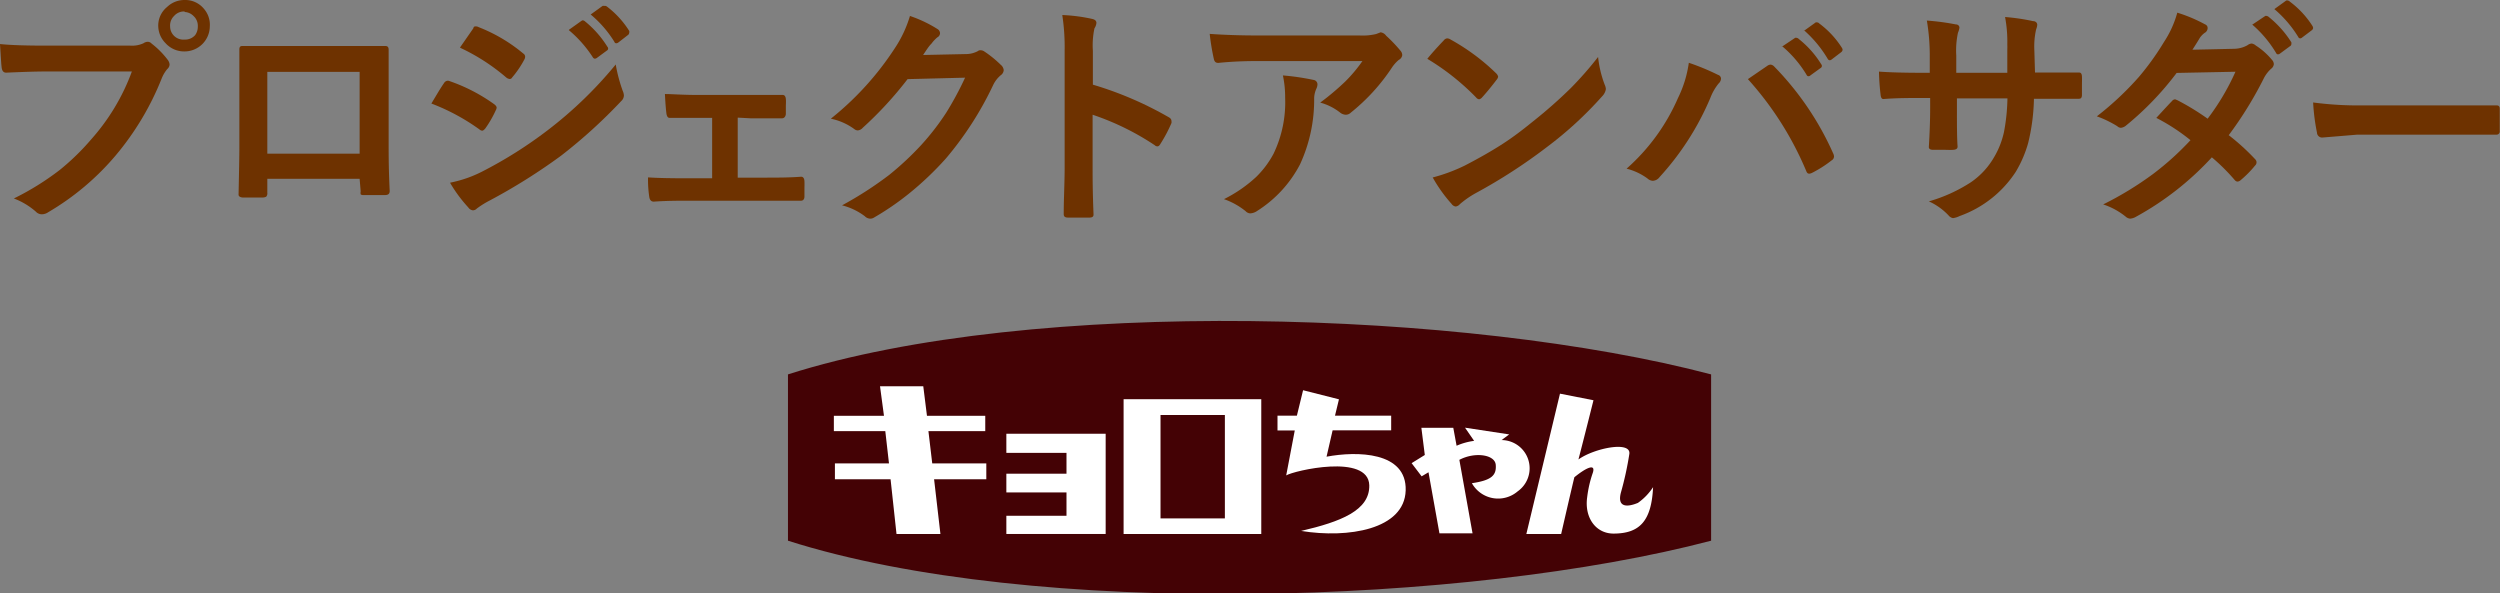
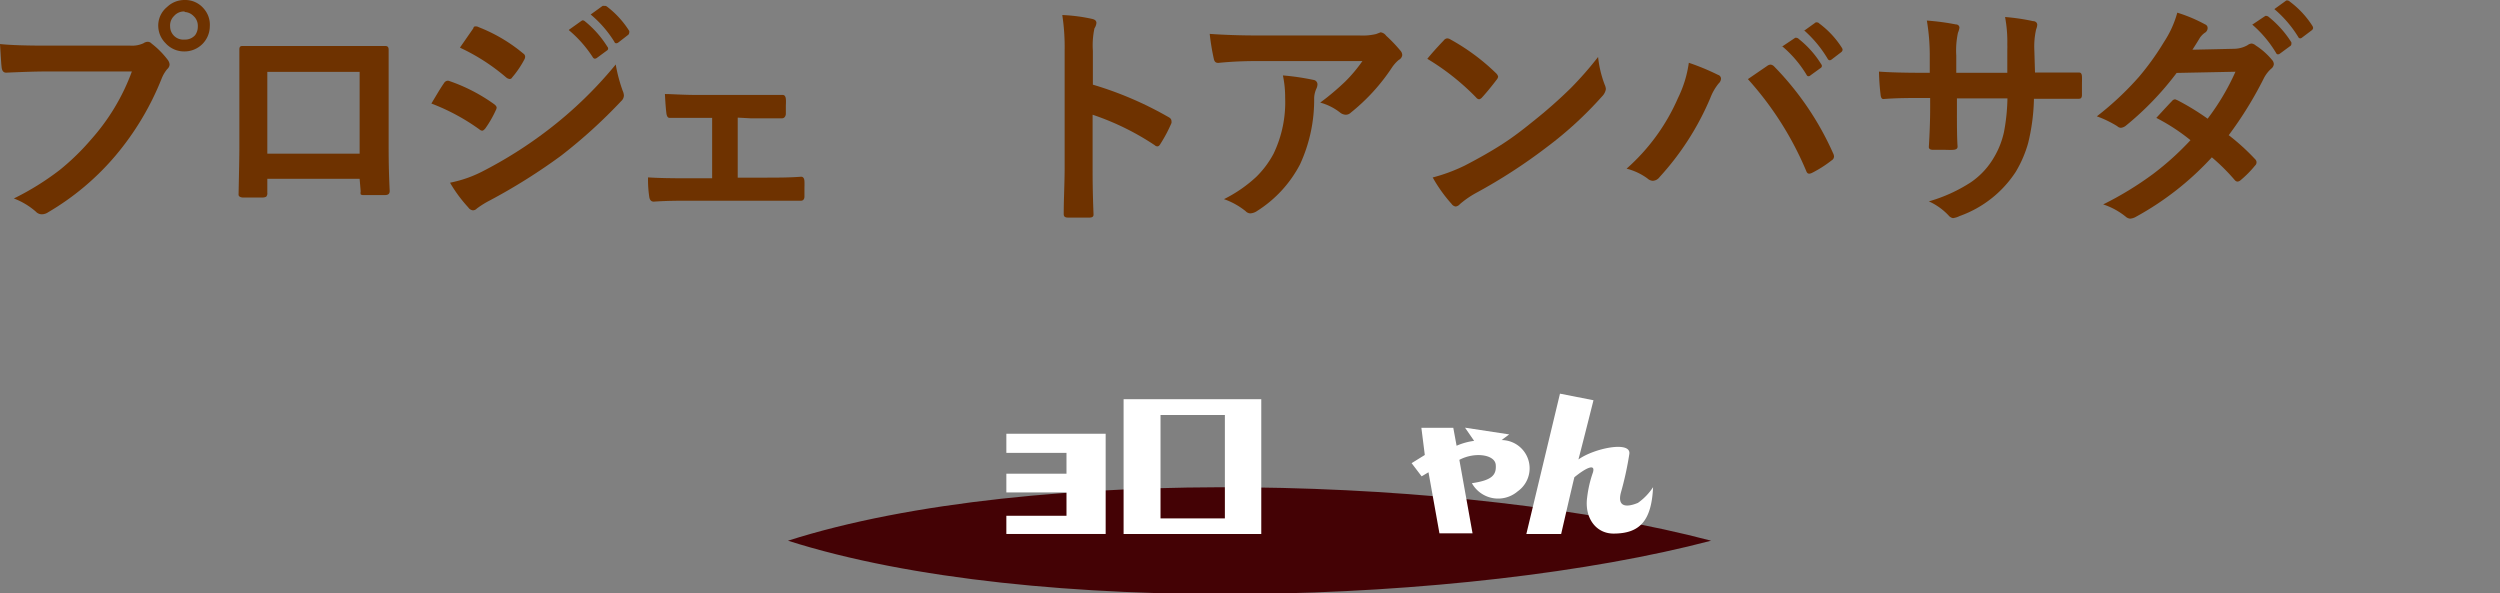
<svg xmlns="http://www.w3.org/2000/svg" viewBox="0 0 189.57 45">
  <rect x="0" y="0" width="189.57" height="45" fill="#808080" stroke="none" />
  <g id="レイヤー_2" data-name="レイヤー 2">
    <g id="_01" data-name="01">
      <g id="キョロちゃん_タグ">
-         <path d="M129.75,41c-18.39,4.84-51.41,5.93-70,0V28.39c18.59-5.93,51.61-4.85,70,0Z" style="fill:#440205" />
-         <polygon points="70.01 29.29 70.29 31.53 74.71 31.53 74.71 32.69 70.4 32.69 70.69 35.14 74.79 35.14 74.79 36.34 70.83 36.34 71.31 40.49 67.98 40.49 67.53 36.34 63.31 36.34 63.31 35.14 67.41 35.14 67.13 32.69 63.23 32.69 63.23 31.53 67.03 31.53 66.73 29.29 70.01 29.29" style="fill:#fff" />
+         <path d="M129.75,41c-18.39,4.84-51.41,5.93-70,0c18.59-5.93,51.61-4.85,70,0Z" style="fill:#440205" />
        <polygon points="83.84 32.89 83.84 40.49 76.31 40.49 76.31 39.11 80.87 39.11 80.87 37.34 76.31 37.34 76.31 35.92 80.87 35.92 80.87 34.34 76.31 34.34 76.31 32.89 83.84 32.89" style="fill:#fff" />
        <path d="M95.64,30.27V40.49H85.2V30.27ZM88,31.47v7.84h4.88V31.47Z" style="fill:#fff" />
-         <path d="M96.87,31.52h1.47l.47-1.93,2.72.69-.3,1.24h4.26v1.11h-4.44l-.46,2c2.29-.43,6.09-.4,6,2.56s-4.37,3.65-7.93,3.07c3-.7,5.21-1.55,5.17-3.46-.06-2.44-5.75-1.1-6.3-.75l.65-3.41H96.87Z" style="fill:#fff" />
        <path d="M120.83,30.35s-.75,3-1.14,4.49c1.18-.85,4-1.43,3.86-.42a24.45,24.45,0,0,1-.64,2.93c-.42,1.61,1.33.75,1.28.79a4.38,4.38,0,0,0,1.16-1.2c-.12,2.55-1,3.52-3,3.52-1.34,0-2.21-1.2-2-2.74a8.77,8.77,0,0,1,.42-1.84c.28-.81-.56-.37-1.39.31-.26,1.07-1,4.3-1,4.3h-2.64l2.55-10.64Z" style="fill:#fff" />
        <path d="M107.78,32.44h2.42l.25,1.36a4.85,4.85,0,0,1,1.33-.37l-.69-1,3.35.51-.58.43a2.14,2.14,0,0,1,1.22,3.89,2.28,2.28,0,0,1-3.47-.62c1.5-.22,1.87-.6,1.81-1.39s-1.6-1-2.76-.38l1,5.57h-2.51l-.83-4.63-.52.31-.76-1,1-.62Z" style="fill:#fff" />
      </g>
      <path d="M0,3.34q1.14.12,3.45.12H9.88a2.07,2.07,0,0,0,1-.18.58.58,0,0,1,.31-.11.38.38,0,0,1,.3.13,6.48,6.48,0,0,1,1.23,1.24.66.66,0,0,1,.14.36.5.5,0,0,1-.18.34,2.65,2.65,0,0,0-.42.71A21.19,21.19,0,0,1,8.76,11.8a19.78,19.78,0,0,1-5.1,4.29.89.89,0,0,1-.5.16.62.62,0,0,1-.44-.2,5.44,5.44,0,0,0-1.67-1,20.46,20.46,0,0,0,3.49-2.17,18,18,0,0,0,2.39-2.33A16,16,0,0,0,10,5.42H3.47q-1,0-3,.09c-.19,0-.3-.11-.34-.36S.06,4.25,0,3.34ZM14,0a1.83,1.83,0,0,1,1.44.64A1.85,1.85,0,0,1,15.91,2,1.92,1.92,0,0,1,14,3.9a1.89,1.89,0,0,1-1.45-.63A1.87,1.87,0,0,1,12,2,1.81,1.81,0,0,1,12.67.53,1.89,1.89,0,0,1,14,0Zm0,.87a1,1,0,0,0-.8.34A1,1,0,0,0,12.9,2,1,1,0,0,0,14,3a1,1,0,0,0,.8-.34A1.09,1.09,0,0,0,15,2a1,1,0,0,0-.34-.8A1,1,0,0,0,14,.91Z" style="fill:#6e3200" />
      <path d="M27.27,13.56h-7v1.06a.37.37,0,0,1-.09.3.72.72,0,0,1-.3.06H18.47c-.25,0-.38-.09-.38-.22v0q.06-2.81.06-3.57V5.55c0-.7,0-1.3,0-1.81,0-.17.07-.25.2-.25.64,0,1.71,0,3.22,0h4.28q2.54,0,3.39,0c.15,0,.23.09.23.27v7.29c0,.65,0,1.8.08,3.43,0,.21-.11.31-.34.31h-.83l-.82,0a.32.32,0,0,1-.21-.05.56.56,0,0,1,0-.23Zm0-1.91V5.45h-7v6.2Z" style="fill:#6e3200" />
      <path d="M32.71,7.85l.6-1c.16-.25.28-.44.36-.55a.36.36,0,0,1,.27-.18H34A13.07,13.07,0,0,1,37.47,7.9c.13.1.19.18.19.27a.57.57,0,0,1-.07.2,8.17,8.17,0,0,1-.79,1.37c-.1.12-.18.17-.24.17a.38.38,0,0,1-.21-.1A15.85,15.85,0,0,0,32.71,7.85Zm1.43,6A9.22,9.22,0,0,0,36.58,13a32.71,32.71,0,0,0,4.93-3.11,31,31,0,0,0,5.18-5,11.64,11.64,0,0,0,.53,2,1,1,0,0,1,.09.35.59.59,0,0,1-.19.41,39.17,39.17,0,0,1-4.58,4.16,44.31,44.31,0,0,1-5.38,3.38,7,7,0,0,0-1,.62.42.42,0,0,1-.29.14.48.48,0,0,1-.36-.22A10.7,10.7,0,0,1,34.14,13.88Zm.75-10.26,1-1.44C35.92,2,36,2,36.1,2a.49.49,0,0,1,.2.06,12.17,12.17,0,0,1,3.38,2,.29.29,0,0,1,.14.23.44.44,0,0,1-.07.24,7.44,7.44,0,0,1-.92,1.35.2.2,0,0,1-.18.11.51.51,0,0,1-.27-.12A15.26,15.26,0,0,0,34.89,3.62Zm8.25-1.33.94-.67a.25.25,0,0,1,.11-.05.32.32,0,0,1,.17.08,7.75,7.75,0,0,1,1.7,1.93.18.18,0,0,1-.05.29l-.76.56a.3.3,0,0,1-.14.05s-.1,0-.16-.11A9.15,9.15,0,0,0,43.14,2.29ZM44.79,1.1l.9-.65a.21.21,0,0,1,.12,0A.28.28,0,0,1,46,.48a7,7,0,0,1,1.71,1.86.23.23,0,0,1,0,.15.21.21,0,0,1-.1.17l-.72.56a.27.27,0,0,1-.14.06c-.07,0-.12,0-.17-.12A8.53,8.53,0,0,0,44.79,1.1Z" style="fill:#6e3200" />
      <path d="M55.94,8.92v4.55h1.91c1.07,0,2,0,2.9-.07.15,0,.24.12.25.35s0,.39,0,.57,0,.38,0,.58-.1.32-.26.32h0l-2.83,0H52.22c-.78,0-1.66,0-2.65.07-.19,0-.31-.13-.34-.38a8.66,8.66,0,0,1-.09-1.46c.7.05,1.72.07,3.08.07H54V8.94H53c-.92,0-1.66,0-2.22,0h0c-.14,0-.22-.12-.25-.36s-.07-.64-.11-1.45c.51,0,1.35.07,2.5.07h4l2.43,0h0c.14,0,.22.1.24.31s0,.37,0,.55,0,.38,0,.56-.11.35-.28.35h-.08l-2.33,0Z" style="fill:#6e3200" />
-       <path d="M70,4.17l3.23-.07a1.93,1.93,0,0,0,.91-.22.31.31,0,0,1,.22-.07.51.51,0,0,1,.29.1,8.12,8.12,0,0,1,1.23,1,.6.6,0,0,1,.23.41.51.51,0,0,1-.22.38,2.21,2.21,0,0,0-.59.77A25.33,25.33,0,0,1,71.74,12,23.69,23.69,0,0,1,68.9,14.7a20.65,20.65,0,0,1-2.63,1.8.51.51,0,0,1-.29.08.61.61,0,0,1-.41-.19,4.83,4.83,0,0,0-1.72-.82,27.33,27.33,0,0,0,3.58-2.31A22.66,22.66,0,0,0,69.85,11a19.06,19.06,0,0,0,1.89-2.44,24.18,24.18,0,0,0,1.44-2.67L68.82,6a28.08,28.08,0,0,1-3.4,3.69.57.57,0,0,1-.38.2.45.45,0,0,1-.27-.11A4.56,4.56,0,0,0,63,9a22.56,22.56,0,0,0,4.85-5.34A9.08,9.08,0,0,0,69,1.21a9.77,9.77,0,0,1,2.1,1,.38.38,0,0,1,.18.31.36.36,0,0,1-.2.31,2.73,2.73,0,0,0-.45.48C70.46,3.47,70.26,3.77,70,4.17Z" style="fill:#6e3200" />
      <path d="M82.87,6.42a26.76,26.76,0,0,1,5.72,2.45c.16.08.24.18.24.31a.44.44,0,0,1,0,.15A10.94,10.94,0,0,1,88,10.9c-.07.13-.15.2-.24.2a.3.3,0,0,1-.2-.09A19.87,19.87,0,0,0,82.85,8.7v4c0,.66,0,1.83.07,3.53v.05c0,.15-.1.22-.32.22l-.8,0c-.27,0-.54,0-.8,0s-.34-.09-.34-.27c0-1.16.07-2.34.07-3.54V3.81a16,16,0,0,0-.18-2.67,12.8,12.8,0,0,1,2.25.29c.23.05.34.15.34.31a.9.9,0,0,1-.15.41,6.13,6.13,0,0,0-.12,1.69Z" style="fill:#6e3200" />
      <path d="M91.73,2.57q1.71.12,3.66.12h7.71a4.39,4.39,0,0,0,1.25-.11l.34-.13a.62.62,0,0,1,.42.26,11,11,0,0,1,1.08,1.13.53.53,0,0,1,.14.33.47.47,0,0,1-.26.37,2.8,2.8,0,0,0-.48.52,14.87,14.87,0,0,1-3.16,3.48.54.54,0,0,1-.38.16.72.72,0,0,1-.44-.17,4.21,4.21,0,0,0-1.5-.75A19.69,19.69,0,0,0,102,6.19a11.15,11.15,0,0,0,1.31-1.56H95.56c-.72,0-1.78,0-3.18.14-.18,0-.28-.08-.33-.27A17.24,17.24,0,0,1,91.73,2.57ZM92.81,15.1a10.33,10.33,0,0,0,2.44-1.68,7.18,7.18,0,0,0,1.32-1.76,9,9,0,0,0,.88-4.25,8,8,0,0,0-.17-1.69,18.55,18.55,0,0,1,2.32.34.34.34,0,0,1,.3.35.79.79,0,0,1-.08.31,1.84,1.84,0,0,0-.17.74,11.66,11.66,0,0,1-1.07,5A9.22,9.22,0,0,1,95.32,16a1,1,0,0,1-.51.18.51.51,0,0,1-.36-.17A5.5,5.5,0,0,0,92.81,15.1Z" style="fill:#6e3200" />
      <path d="M108.23,4.46q.45-.56,1.26-1.41a.34.34,0,0,1,.26-.14A.52.52,0,0,1,110,3a16.1,16.1,0,0,1,3.44,2.55.51.51,0,0,1,.16.26.43.43,0,0,1-.11.23q-.59.78-1.11,1.35a.41.41,0,0,1-.22.14.34.34,0,0,1-.23-.14A18.31,18.31,0,0,0,108.23,4.46Zm.4,9a13.14,13.14,0,0,0,2.43-.9c1.16-.6,2.13-1.16,2.9-1.66s1.43-1,2.28-1.69a35.81,35.81,0,0,0,2.87-2.53,26.59,26.59,0,0,0,2.07-2.36,8.3,8.3,0,0,0,.5,2.1.9.9,0,0,1,.09.34,1,1,0,0,1-.29.55,28.18,28.18,0,0,1-4.14,3.81,41,41,0,0,1-5.43,3.52,7.09,7.09,0,0,0-1.21.84.5.5,0,0,1-.32.18.45.45,0,0,1-.31-.2A11.13,11.13,0,0,1,108.63,13.44Z" style="fill:#6e3200" />
      <path d="M123.34,12.79a15.25,15.25,0,0,0,3.9-5.36,8.75,8.75,0,0,0,.82-2.67,17.81,17.81,0,0,1,2.22.92.3.3,0,0,1,.22.29.52.52,0,0,1-.18.36,4,4,0,0,0-.63,1.1,20.93,20.93,0,0,1-3.85,6,.67.67,0,0,1-.51.28.65.65,0,0,1-.41-.18A4.57,4.57,0,0,0,123.34,12.79ZM132.54,6l.89-.61L134,5a.45.45,0,0,1,.26-.1.44.44,0,0,1,.27.14A22.4,22.4,0,0,1,139,11.62a.59.59,0,0,1,.07.25.35.35,0,0,1-.18.29,8.92,8.92,0,0,1-1.49.95.57.57,0,0,1-.21.06c-.11,0-.18-.07-.23-.21A24.55,24.55,0,0,0,132.54,6Zm2.58-2.46,1-.67a.17.17,0,0,1,.11,0,.24.24,0,0,1,.16.08,7.36,7.36,0,0,1,1.71,1.92.21.21,0,0,1,.05.13.19.19,0,0,1-.1.16l-.76.55a.21.21,0,0,1-.14.07c-.06,0-.11,0-.17-.12A8.71,8.71,0,0,0,135.12,3.49Zm1.67-1.2.89-.64a.24.24,0,0,1,.12,0,.22.22,0,0,1,.15.08,6.87,6.87,0,0,1,1.72,1.85.3.3,0,0,1,.05.15.26.26,0,0,1-.11.18l-.72.55a.27.27,0,0,1-.14.06.19.19,0,0,1-.16-.11A9.06,9.06,0,0,0,136.79,2.29Z" style="fill:#6e3200" />
      <path d="M154.31,5.5h.63c1,0,1.89,0,2.72,0h0c.13,0,.2.1.21.29s0,.46,0,.7,0,.49,0,.71-.09.29-.23.29h-3.41a15.33,15.33,0,0,1-.44,3.36,8.93,8.93,0,0,1-.94,2.18,8.46,8.46,0,0,1-4.25,3.35,1.57,1.57,0,0,1-.51.16.55.55,0,0,1-.33-.2,4.69,4.69,0,0,0-1.5-1.07,11.82,11.82,0,0,0,3.19-1.45A5.81,5.81,0,0,0,151.16,12a6.44,6.44,0,0,0,.8-2,14.86,14.86,0,0,0,.26-2.54h-3.83v.65c0,1.35,0,2.34.05,3,0,.15-.09.23-.31.25s-.48,0-.76,0-.55,0-.79,0-.32-.09-.32-.21v0c.06-1,.1-2,.1-3V7.43h-.55c-1,0-2,0-3,.08-.12,0-.19-.11-.21-.34a16.79,16.79,0,0,1-.12-1.74c.83.06,1.94.09,3.3.09h.55V4.21a16.06,16.06,0,0,0-.22-2.65,18.13,18.13,0,0,1,2.19.29c.18,0,.28.12.28.25a1.45,1.45,0,0,1-.11.38,6.35,6.35,0,0,0-.13,1.73V5.52h3.87V3.75a3.56,3.56,0,0,0,0-.37,10.1,10.1,0,0,0-.17-2.09,15.85,15.85,0,0,1,2.11.31c.22,0,.33.14.33.28a1,1,0,0,1-.08.33,5.8,5.8,0,0,0-.14,1.58Z" style="fill:#6e3200" />
      <path d="M169,10.25A16.64,16.64,0,0,1,171,12.07a.32.32,0,0,1,0,.48,8,8,0,0,1-1.12,1.13.37.37,0,0,1-.22.09.29.29,0,0,1-.19-.1,15.15,15.15,0,0,0-1.75-1.74,22.38,22.38,0,0,1-5.74,4.5,1.06,1.06,0,0,1-.45.15.56.56,0,0,1-.34-.15,5.39,5.39,0,0,0-1.71-.93,25.16,25.16,0,0,0,3.8-2.32,21.66,21.66,0,0,0,2.82-2.55,14.84,14.84,0,0,0-2.59-1.69c.72-.79,1.12-1.21,1.19-1.28a.32.32,0,0,1,.24-.13l.17.07A18.91,18.91,0,0,1,167.4,9a17.8,17.8,0,0,0,2.11-3.56l-4.46.09a22.83,22.83,0,0,1-3.85,4,.74.74,0,0,1-.36.16.4.4,0,0,1-.29-.12A8.3,8.3,0,0,0,159,8.82a22.9,22.9,0,0,0,3.2-3,20.3,20.3,0,0,0,1.9-2.65,7.74,7.74,0,0,0,1-2.21,11.5,11.5,0,0,1,2.11.89.29.29,0,0,1,.19.28.42.42,0,0,1-.22.36,1.49,1.49,0,0,0-.37.38c-.14.24-.33.54-.56.9l3.17-.07a2.13,2.13,0,0,0,1-.27.61.61,0,0,1,.31-.13.59.59,0,0,1,.32.15,5.28,5.28,0,0,1,1.23,1.09.49.49,0,0,1,.14.33.5.5,0,0,1-.2.34,2.49,2.49,0,0,0-.54.69A28.59,28.59,0,0,1,169,10.25Zm1.77-8.37,1-.67a.17.17,0,0,1,.11,0,.3.3,0,0,1,.16.08,7.74,7.74,0,0,1,1.71,1.92.36.36,0,0,1,0,.13.18.18,0,0,1-.1.16l-.76.56a.24.24,0,0,1-.14.06c-.06,0-.11,0-.17-.12A8.71,8.71,0,0,0,170.8,1.88ZM172.46.69l.9-.65a.24.24,0,0,1,.12,0,.28.28,0,0,1,.15.08,7,7,0,0,1,1.72,1.85.37.37,0,0,1,.05.15.26.26,0,0,1-.11.18l-.73.55a.22.22,0,0,1-.14.06.17.17,0,0,1-.15-.11A8.81,8.81,0,0,0,172.46.69Z" style="fill:#6e3200" />
-       <path d="M175.4,7.77a26,26,0,0,0,3.88.22h5.8l2.2,0,1.94,0h.09c.16,0,.24.08.24.25s0,.56,0,.86,0,.56,0,.84a.24.24,0,0,1-.26.27h-.07l-4,0h-6.47l-2.65.22a.39.39,0,0,1-.41-.38A15.66,15.66,0,0,1,175.4,7.77Z" style="fill:#6e3200" />
    </g>
  </g>
</svg>